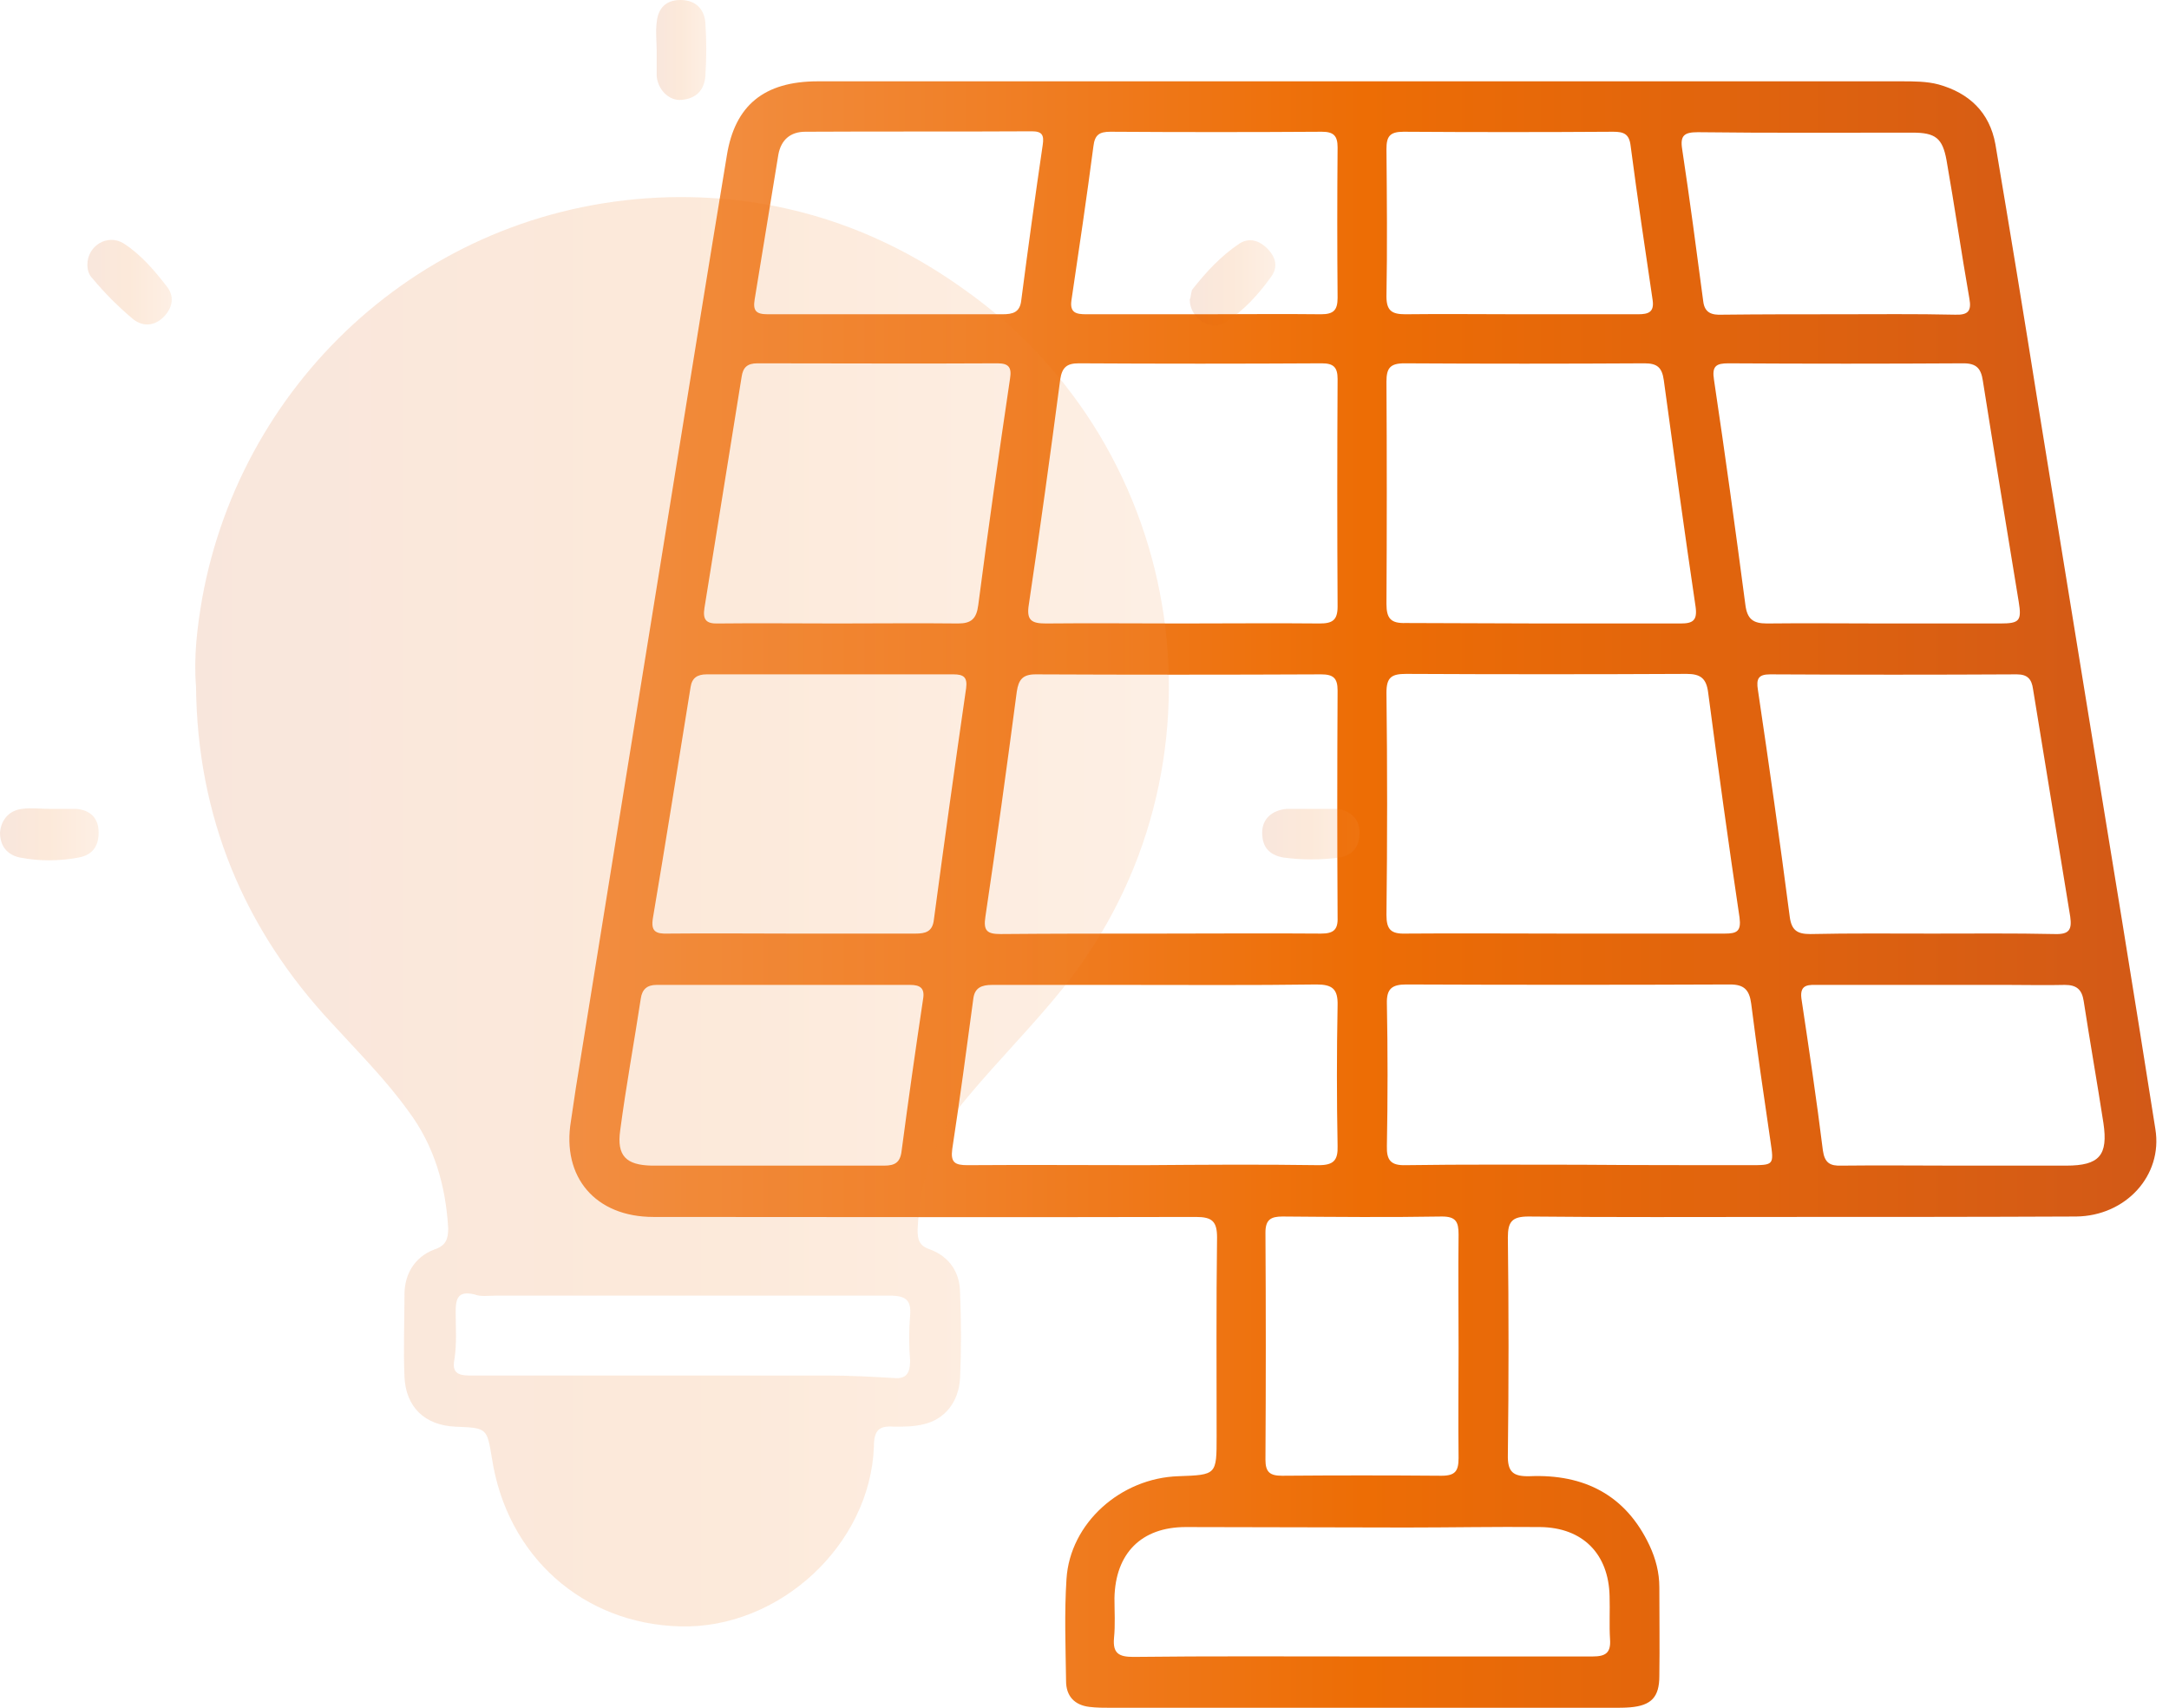
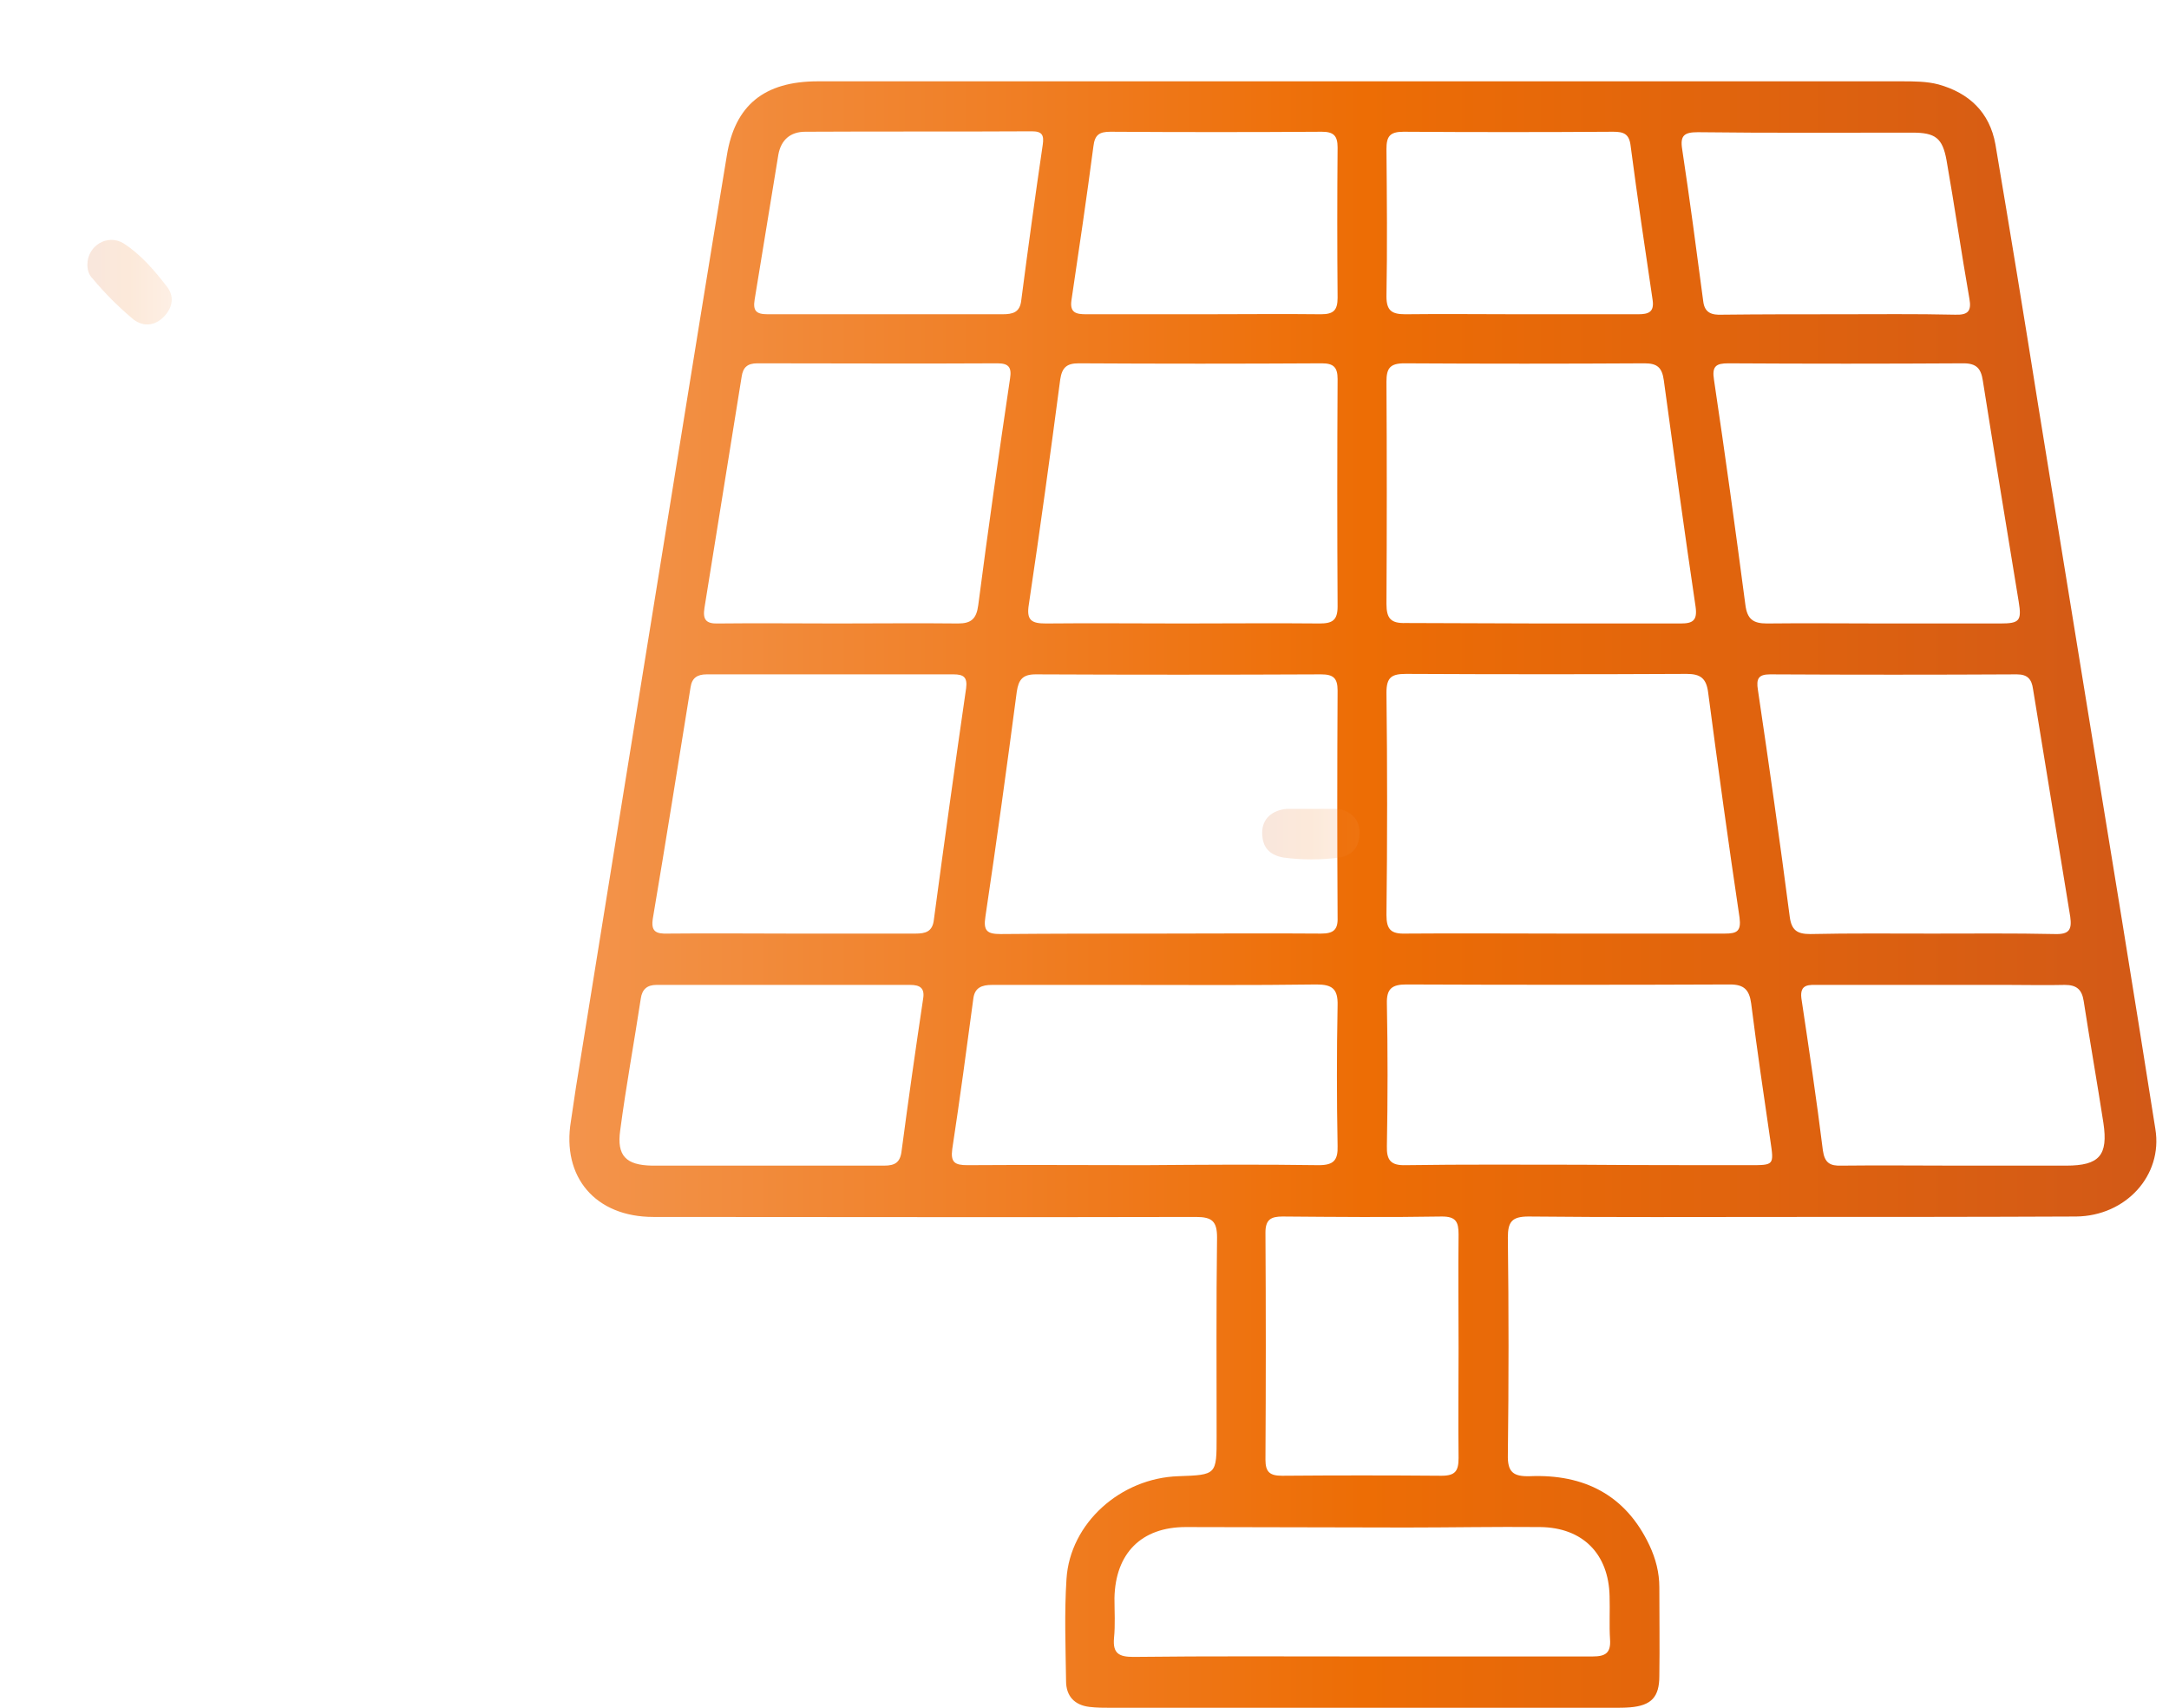
<svg xmlns="http://www.w3.org/2000/svg" width="80" height="63" viewBox="0 0 80 63" fill="none">
  <path d="M50.244 3C56.871 3 63.499 3 70.143 3C70.589 3 71.068 3 71.498 3.115C72.622 3.428 73.382 4.136 73.597 5.321C74.142 8.547 74.671 11.774 75.183 15C75.795 18.737 76.39 22.473 77.001 26.193C77.844 31.346 78.687 36.498 79.497 41.65C79.778 43.362 78.406 44.86 76.572 44.877C72.952 44.893 69.349 44.893 65.73 44.893C62.606 44.893 59.499 44.91 56.376 44.877C55.764 44.877 55.615 45.074 55.615 45.65C55.648 48.317 55.648 51 55.615 53.667C55.599 54.309 55.814 54.473 56.425 54.457C58.425 54.374 59.962 55.148 60.838 57.008C61.069 57.502 61.202 58.012 61.202 58.556C61.202 59.642 61.218 60.728 61.202 61.831C61.202 62.605 60.904 62.918 60.127 62.983C59.929 63 59.714 63 59.516 63C53.335 63 47.17 63 40.989 63C40.725 63 40.444 63 40.179 62.967C39.634 62.901 39.32 62.572 39.32 62.012C39.303 60.761 39.254 59.494 39.336 58.243C39.469 56.185 41.336 54.523 43.468 54.457C44.873 54.407 44.873 54.407 44.873 52.992C44.873 50.539 44.856 48.103 44.889 45.65C44.889 45.058 44.708 44.893 44.113 44.893C37.436 44.91 30.775 44.893 24.099 44.893C21.966 44.893 20.71 43.428 21.058 41.354C21.124 40.942 21.173 40.547 21.239 40.136C22.429 32.745 23.619 25.387 24.809 18.029C25.47 13.93 26.131 9.831 26.809 5.733C27.106 3.889 28.181 3 30.164 3C36.857 3 43.551 3 50.244 3ZM42.774 34.44C44.757 34.44 46.74 34.424 48.724 34.44C49.17 34.44 49.352 34.309 49.335 33.848C49.319 31.049 49.319 28.251 49.335 25.469C49.335 25.008 49.17 24.877 48.724 24.877C45.22 24.893 41.7 24.893 38.196 24.877C37.717 24.877 37.568 25.074 37.502 25.518C37.138 28.284 36.758 31.049 36.345 33.815C36.262 34.342 36.411 34.457 36.907 34.457C38.857 34.44 40.807 34.44 42.774 34.44ZM57.665 34.44C59.648 34.44 61.631 34.44 63.614 34.44C64.061 34.44 64.226 34.358 64.16 33.848C63.747 31.082 63.367 28.317 63.003 25.551C62.937 25.025 62.722 24.86 62.21 24.86C58.755 24.877 55.318 24.877 51.864 24.86C51.335 24.86 51.137 24.975 51.137 25.551C51.17 28.284 51.17 31.017 51.137 33.749C51.137 34.292 51.302 34.457 51.847 34.44C53.781 34.424 55.731 34.44 57.665 34.44ZM43.6 23C45.286 23 46.988 22.983 48.674 23C49.137 23 49.335 22.885 49.335 22.375C49.319 19.576 49.319 16.778 49.335 13.979C49.335 13.551 49.186 13.403 48.757 13.403C45.765 13.42 42.774 13.42 39.783 13.403C39.353 13.403 39.171 13.551 39.105 13.996C38.741 16.761 38.361 19.527 37.948 22.292C37.849 22.885 38.047 23 38.576 23C40.245 22.983 41.915 23 43.6 23ZM56.855 23C58.574 23 60.276 23 61.995 23C62.441 23 62.606 22.885 62.54 22.391C62.127 19.609 61.747 16.827 61.367 14.029C61.301 13.551 61.119 13.403 60.656 13.403C57.698 13.42 54.756 13.42 51.798 13.403C51.269 13.403 51.137 13.584 51.137 14.078C51.153 16.811 51.153 19.543 51.137 22.276C51.137 22.819 51.302 23 51.847 22.983C53.517 22.983 55.186 23 56.855 23ZM29.189 34.44C30.709 34.44 32.246 34.44 33.767 34.44C34.13 34.44 34.395 34.374 34.444 33.93C34.825 31.082 35.221 28.235 35.634 25.387C35.684 24.992 35.552 24.877 35.172 24.877C32.131 24.877 29.106 24.877 26.065 24.877C25.718 24.877 25.52 25.008 25.47 25.354C25.008 28.202 24.561 31.033 24.082 33.864C23.999 34.358 24.181 34.457 24.644 34.44C26.181 34.424 27.685 34.44 29.189 34.44ZM71.266 34.44C72.77 34.44 74.274 34.424 75.795 34.457C76.324 34.473 76.423 34.292 76.357 33.815C75.894 31.017 75.448 28.218 74.985 25.42C74.935 25.058 74.787 24.877 74.39 24.877C71.349 24.893 68.325 24.893 65.284 24.877C64.854 24.877 64.771 25.041 64.838 25.453C65.251 28.235 65.647 31.017 66.011 33.815C66.077 34.325 66.292 34.457 66.771 34.457C68.258 34.424 69.763 34.44 71.266 34.44ZM30.875 23C32.362 23 33.849 22.983 35.337 23C35.816 23 36.014 22.835 36.081 22.325C36.444 19.527 36.841 16.745 37.254 13.963C37.32 13.551 37.204 13.403 36.791 13.403C33.833 13.42 30.891 13.403 27.933 13.403C27.569 13.403 27.404 13.551 27.354 13.897C26.892 16.745 26.445 19.576 25.983 22.424C25.916 22.852 26.032 23.017 26.495 23C27.949 22.983 29.42 23 30.875 23ZM69.448 23C70.886 23 72.341 23 73.778 23C74.489 23 74.572 22.901 74.456 22.193C74.01 19.477 73.564 16.761 73.134 14.045C73.068 13.601 72.903 13.403 72.423 13.403C69.531 13.42 66.639 13.42 63.747 13.403C63.3 13.403 63.135 13.502 63.218 14.012C63.631 16.778 64.011 19.543 64.375 22.309C64.441 22.835 64.656 23 65.168 23C66.606 22.983 68.027 23 69.448 23ZM42.196 42.983C42.196 42.983 42.196 42.967 42.196 42.983C44.344 42.967 46.492 42.951 48.641 42.983C49.186 42.983 49.352 42.803 49.335 42.276C49.302 40.547 49.302 38.819 49.335 37.09C49.352 36.481 49.137 36.317 48.558 36.317C46.162 36.35 43.766 36.333 41.369 36.333C39.783 36.333 38.196 36.333 36.593 36.333C36.213 36.333 35.948 36.432 35.899 36.844C35.651 38.704 35.403 40.547 35.122 42.391C35.056 42.885 35.221 42.983 35.684 42.983C37.865 42.967 40.031 42.983 42.196 42.983ZM58.276 42.967C58.276 42.967 58.276 42.983 58.276 42.967C60.359 42.983 62.441 42.983 64.54 42.983C65.432 42.983 65.432 42.983 65.3 42.095C65.052 40.399 64.804 38.72 64.59 37.025C64.523 36.514 64.325 36.317 63.813 36.317C59.83 36.333 55.847 36.333 51.864 36.317C51.335 36.317 51.137 36.481 51.153 37.025C51.186 38.77 51.186 40.514 51.153 42.276C51.137 42.803 51.302 43 51.847 42.983C53.979 42.951 56.128 42.967 58.276 42.967ZM50.244 61.107C53.07 61.107 55.896 61.107 58.739 61.107C59.218 61.107 59.417 60.975 59.384 60.481C59.35 59.955 59.384 59.411 59.367 58.885C59.334 57.321 58.375 56.35 56.805 56.333C55.153 56.317 53.5 56.35 51.847 56.35C49.137 56.35 46.443 56.333 43.733 56.333C42.096 56.333 41.138 57.304 41.105 58.951C41.105 59.444 41.138 59.938 41.088 60.432C41.039 60.992 41.27 61.123 41.799 61.123C44.625 61.09 47.435 61.107 50.244 61.107ZM28.214 43C29.685 43 31.139 43 32.61 43C33.007 43 33.205 42.885 33.254 42.457C33.502 40.58 33.767 38.72 34.048 36.844C34.114 36.449 33.932 36.333 33.569 36.333C30.445 36.333 27.338 36.333 24.214 36.333C23.867 36.333 23.685 36.498 23.636 36.827C23.388 38.457 23.09 40.07 22.875 41.7C22.743 42.638 23.09 42.983 24.049 43C25.437 43 26.826 43 28.214 43ZM72.175 43C73.514 43 74.853 43 76.208 43C77.431 43 77.761 42.621 77.58 41.42C77.348 39.922 77.084 38.424 76.853 36.926C76.786 36.498 76.588 36.333 76.158 36.333C75.464 36.35 74.754 36.333 74.059 36.333C71.729 36.333 69.399 36.333 67.069 36.333C66.738 36.333 66.374 36.284 66.441 36.827C66.722 38.704 67.002 40.564 67.234 42.44C67.3 42.901 67.498 43.017 67.928 43C69.333 42.983 70.754 43 72.175 43ZM53.797 49.733C53.797 48.333 53.781 46.934 53.797 45.535C53.797 45.074 53.698 44.877 53.186 44.877C51.219 44.91 49.269 44.893 47.302 44.877C46.873 44.877 46.674 44.992 46.674 45.469C46.691 48.267 46.691 51.049 46.674 53.848C46.674 54.309 46.84 54.44 47.286 54.44C49.252 54.424 51.203 54.424 53.169 54.44C53.682 54.44 53.797 54.259 53.797 53.782C53.781 52.432 53.797 51.082 53.797 49.733ZM32.693 11.593C34.114 11.593 35.535 11.593 36.973 11.593C37.353 11.593 37.618 11.527 37.667 11.082C37.915 9.173 38.179 7.247 38.46 5.337C38.51 4.992 38.444 4.844 38.064 4.844C35.271 4.86 32.494 4.844 29.701 4.86C29.156 4.86 28.809 5.156 28.709 5.7C28.412 7.477 28.131 9.272 27.834 11.049C27.767 11.461 27.883 11.593 28.313 11.593C29.767 11.593 31.238 11.593 32.693 11.593ZM67.779 11.593C69.217 11.593 70.671 11.576 72.109 11.609C72.589 11.626 72.721 11.477 72.638 11.017C72.341 9.321 72.093 7.609 71.795 5.914C71.647 5.091 71.382 4.893 70.539 4.893C67.895 4.893 65.251 4.909 62.623 4.877C62.127 4.877 61.962 4.992 62.044 5.502C62.325 7.362 62.573 9.239 62.821 11.115C62.871 11.543 63.135 11.626 63.515 11.609C64.937 11.593 66.358 11.593 67.779 11.593ZM44.394 11.593C45.831 11.593 47.286 11.576 48.724 11.593C49.186 11.593 49.335 11.444 49.335 10.983C49.319 9.14 49.319 7.28 49.335 5.436C49.335 5.008 49.186 4.86 48.757 4.86C46.162 4.877 43.551 4.877 40.956 4.86C40.543 4.86 40.378 4.975 40.328 5.403C40.08 7.296 39.799 9.189 39.518 11.082C39.452 11.543 39.7 11.593 40.064 11.593C41.501 11.593 42.939 11.593 44.394 11.593ZM56.029 11.593C57.499 11.593 58.954 11.593 60.425 11.593C60.805 11.593 61.02 11.51 60.954 11.066C60.673 9.173 60.392 7.28 60.144 5.387C60.094 4.942 59.896 4.86 59.499 4.86C56.921 4.877 54.343 4.877 51.765 4.86C51.252 4.86 51.137 5.041 51.137 5.502C51.153 7.313 51.17 9.123 51.137 10.934C51.137 11.461 51.335 11.593 51.831 11.593C53.236 11.576 54.64 11.593 56.029 11.593Z" fill="url(#paint0_linear_3_158)" />
  <g opacity="0.15">
    <path d="M48.349 29.838C48.072 29.838 47.75 29.838 47.474 29.838C46.921 29.884 46.553 30.206 46.553 30.713C46.553 31.265 46.829 31.542 47.336 31.634C48.026 31.726 48.717 31.726 49.408 31.634C49.914 31.542 50.144 31.219 50.144 30.713C50.144 30.206 49.822 29.93 49.362 29.838C49.039 29.838 48.671 29.838 48.349 29.838Z" fill="url(#paint1_linear_3_158)" />
-     <path d="M1.796 29.838C1.474 29.838 1.151 29.792 0.829 29.838C0.369 29.884 0.046 30.206 0 30.713C0 31.219 0.277 31.542 0.737 31.634C1.428 31.772 2.164 31.772 2.901 31.634C3.408 31.542 3.638 31.219 3.638 30.713C3.638 30.16 3.316 29.884 2.809 29.838C2.487 29.838 2.118 29.838 1.796 29.838Z" fill="url(#paint2_linear_3_158)" />
    <path d="M3.223 9.762C3.223 9.946 3.269 10.13 3.408 10.268C3.868 10.821 4.375 11.327 4.927 11.788C5.296 12.064 5.71 12.018 6.032 11.696C6.355 11.373 6.447 10.959 6.17 10.591C5.71 9.992 5.203 9.393 4.559 8.979C3.96 8.611 3.223 9.071 3.223 9.762Z" fill="url(#paint3_linear_3_158)" />
-     <path d="M43.882 11.051C43.882 11.742 44.665 12.248 45.217 11.88C45.862 11.466 46.414 10.867 46.875 10.222C47.151 9.854 47.059 9.486 46.737 9.163C46.461 8.887 46.092 8.749 45.724 8.979C45.033 9.439 44.481 10.038 43.974 10.683C43.928 10.775 43.928 10.959 43.882 11.051Z" fill="url(#paint4_linear_3_158)" />
-     <path d="M24.221 1.888C24.221 2.21 24.221 2.486 24.221 2.809C24.267 3.315 24.681 3.73 25.141 3.684C25.648 3.638 25.97 3.361 26.016 2.809C26.062 2.164 26.062 1.473 26.016 0.829C25.97 0.322 25.648 0 25.095 0C24.543 0 24.267 0.322 24.221 0.829C24.174 1.197 24.221 1.52 24.221 1.888Z" fill="url(#paint5_linear_3_158)" />
-     <path d="M7.46 22.056C8.933 13.952 15.84 7.505 24.681 7.275C28.641 7.183 32.279 8.334 35.502 10.636C43.928 16.53 45.632 28.41 39.232 36.422C38.127 37.804 36.837 39.093 35.686 40.474C34.489 41.856 33.936 43.513 33.844 45.355C33.844 45.724 33.89 45.954 34.305 46.092C35.041 46.368 35.41 46.967 35.41 47.704C35.456 48.763 35.456 49.822 35.41 50.835C35.364 51.71 34.857 52.354 34.075 52.538C33.706 52.63 33.338 52.63 32.969 52.63C32.417 52.584 32.233 52.769 32.233 53.367C32.094 57.005 28.733 60.09 25.096 59.998C21.504 59.906 18.695 57.419 18.142 53.782C17.958 52.676 17.958 52.676 16.807 52.63C15.656 52.584 14.965 51.894 14.919 50.789C14.873 49.776 14.919 48.763 14.919 47.75C14.919 47.013 15.288 46.368 16.024 46.092C16.439 45.954 16.531 45.724 16.531 45.309C16.439 43.744 16.024 42.27 15.057 40.981C14.229 39.83 13.216 38.817 12.249 37.758C8.979 34.258 7.276 30.114 7.23 25.325C7.138 24.22 7.276 23.115 7.46 22.056ZM17.314 50.743C19.616 50.743 21.918 50.743 24.221 50.743C26.339 50.743 28.411 50.743 30.529 50.743C31.358 50.743 32.187 50.789 32.969 50.835C33.43 50.881 33.568 50.651 33.568 50.19C33.522 49.638 33.522 49.085 33.568 48.532C33.614 47.98 33.43 47.796 32.831 47.796C27.996 47.796 23.116 47.796 18.281 47.796C18.004 47.796 17.728 47.842 17.498 47.75C16.899 47.611 16.807 47.888 16.807 48.394C16.807 48.993 16.853 49.545 16.761 50.144C16.669 50.605 16.853 50.743 17.314 50.743Z" fill="url(#paint6_linear_3_158)" />
  </g>
  <defs>
    <linearGradient id="paint0_linear_3_158" x1="20.991" y1="32.992" x2="79.521" y2="32.992" gradientUnits="userSpaceOnUse">
      <stop stop-color="#F3944C" />
      <stop offset="0.5" stop-color="#ED6D05" />
      <stop offset="1" stop-color="#D25917" />
    </linearGradient>
    <linearGradient id="paint1_linear_3_158" x1="50.145" y1="30.77" x2="46.554" y2="30.77" gradientUnits="userSpaceOnUse">
      <stop stop-color="#F3944C" />
      <stop offset="0.5" stop-color="#ED6D05" />
      <stop offset="1" stop-color="#D25917" />
    </linearGradient>
    <linearGradient id="paint2_linear_3_158" x1="3.639" y1="30.777" x2="0.001" y2="30.777" gradientUnits="userSpaceOnUse">
      <stop stop-color="#F3944C" />
      <stop offset="0.5" stop-color="#ED6D05" />
      <stop offset="1" stop-color="#D25917" />
    </linearGradient>
    <linearGradient id="paint3_linear_3_158" x1="6.335" y1="10.409" x2="3.224" y2="10.409" gradientUnits="userSpaceOnUse">
      <stop stop-color="#F3944C" />
      <stop offset="0.5" stop-color="#ED6D05" />
      <stop offset="1" stop-color="#D25917" />
    </linearGradient>
    <linearGradient id="paint4_linear_3_158" x1="47.039" y1="10.433" x2="43.883" y2="10.433" gradientUnits="userSpaceOnUse">
      <stop stop-color="#F3944C" />
      <stop offset="0.5" stop-color="#ED6D05" />
      <stop offset="1" stop-color="#D25917" />
    </linearGradient>
    <linearGradient id="paint5_linear_3_158" x1="26.051" y1="1.843" x2="24.2" y2="1.843" gradientUnits="userSpaceOnUse">
      <stop stop-color="#F3944C" />
      <stop offset="0.5" stop-color="#ED6D05" />
      <stop offset="1" stop-color="#D25917" />
    </linearGradient>
    <linearGradient id="paint6_linear_3_158" x1="43.118" y1="33.628" x2="7.208" y2="33.628" gradientUnits="userSpaceOnUse">
      <stop stop-color="#F3944C" />
      <stop offset="0.5" stop-color="#ED6D05" />
      <stop offset="1" stop-color="#D25917" />
    </linearGradient>
  </defs>
</svg>